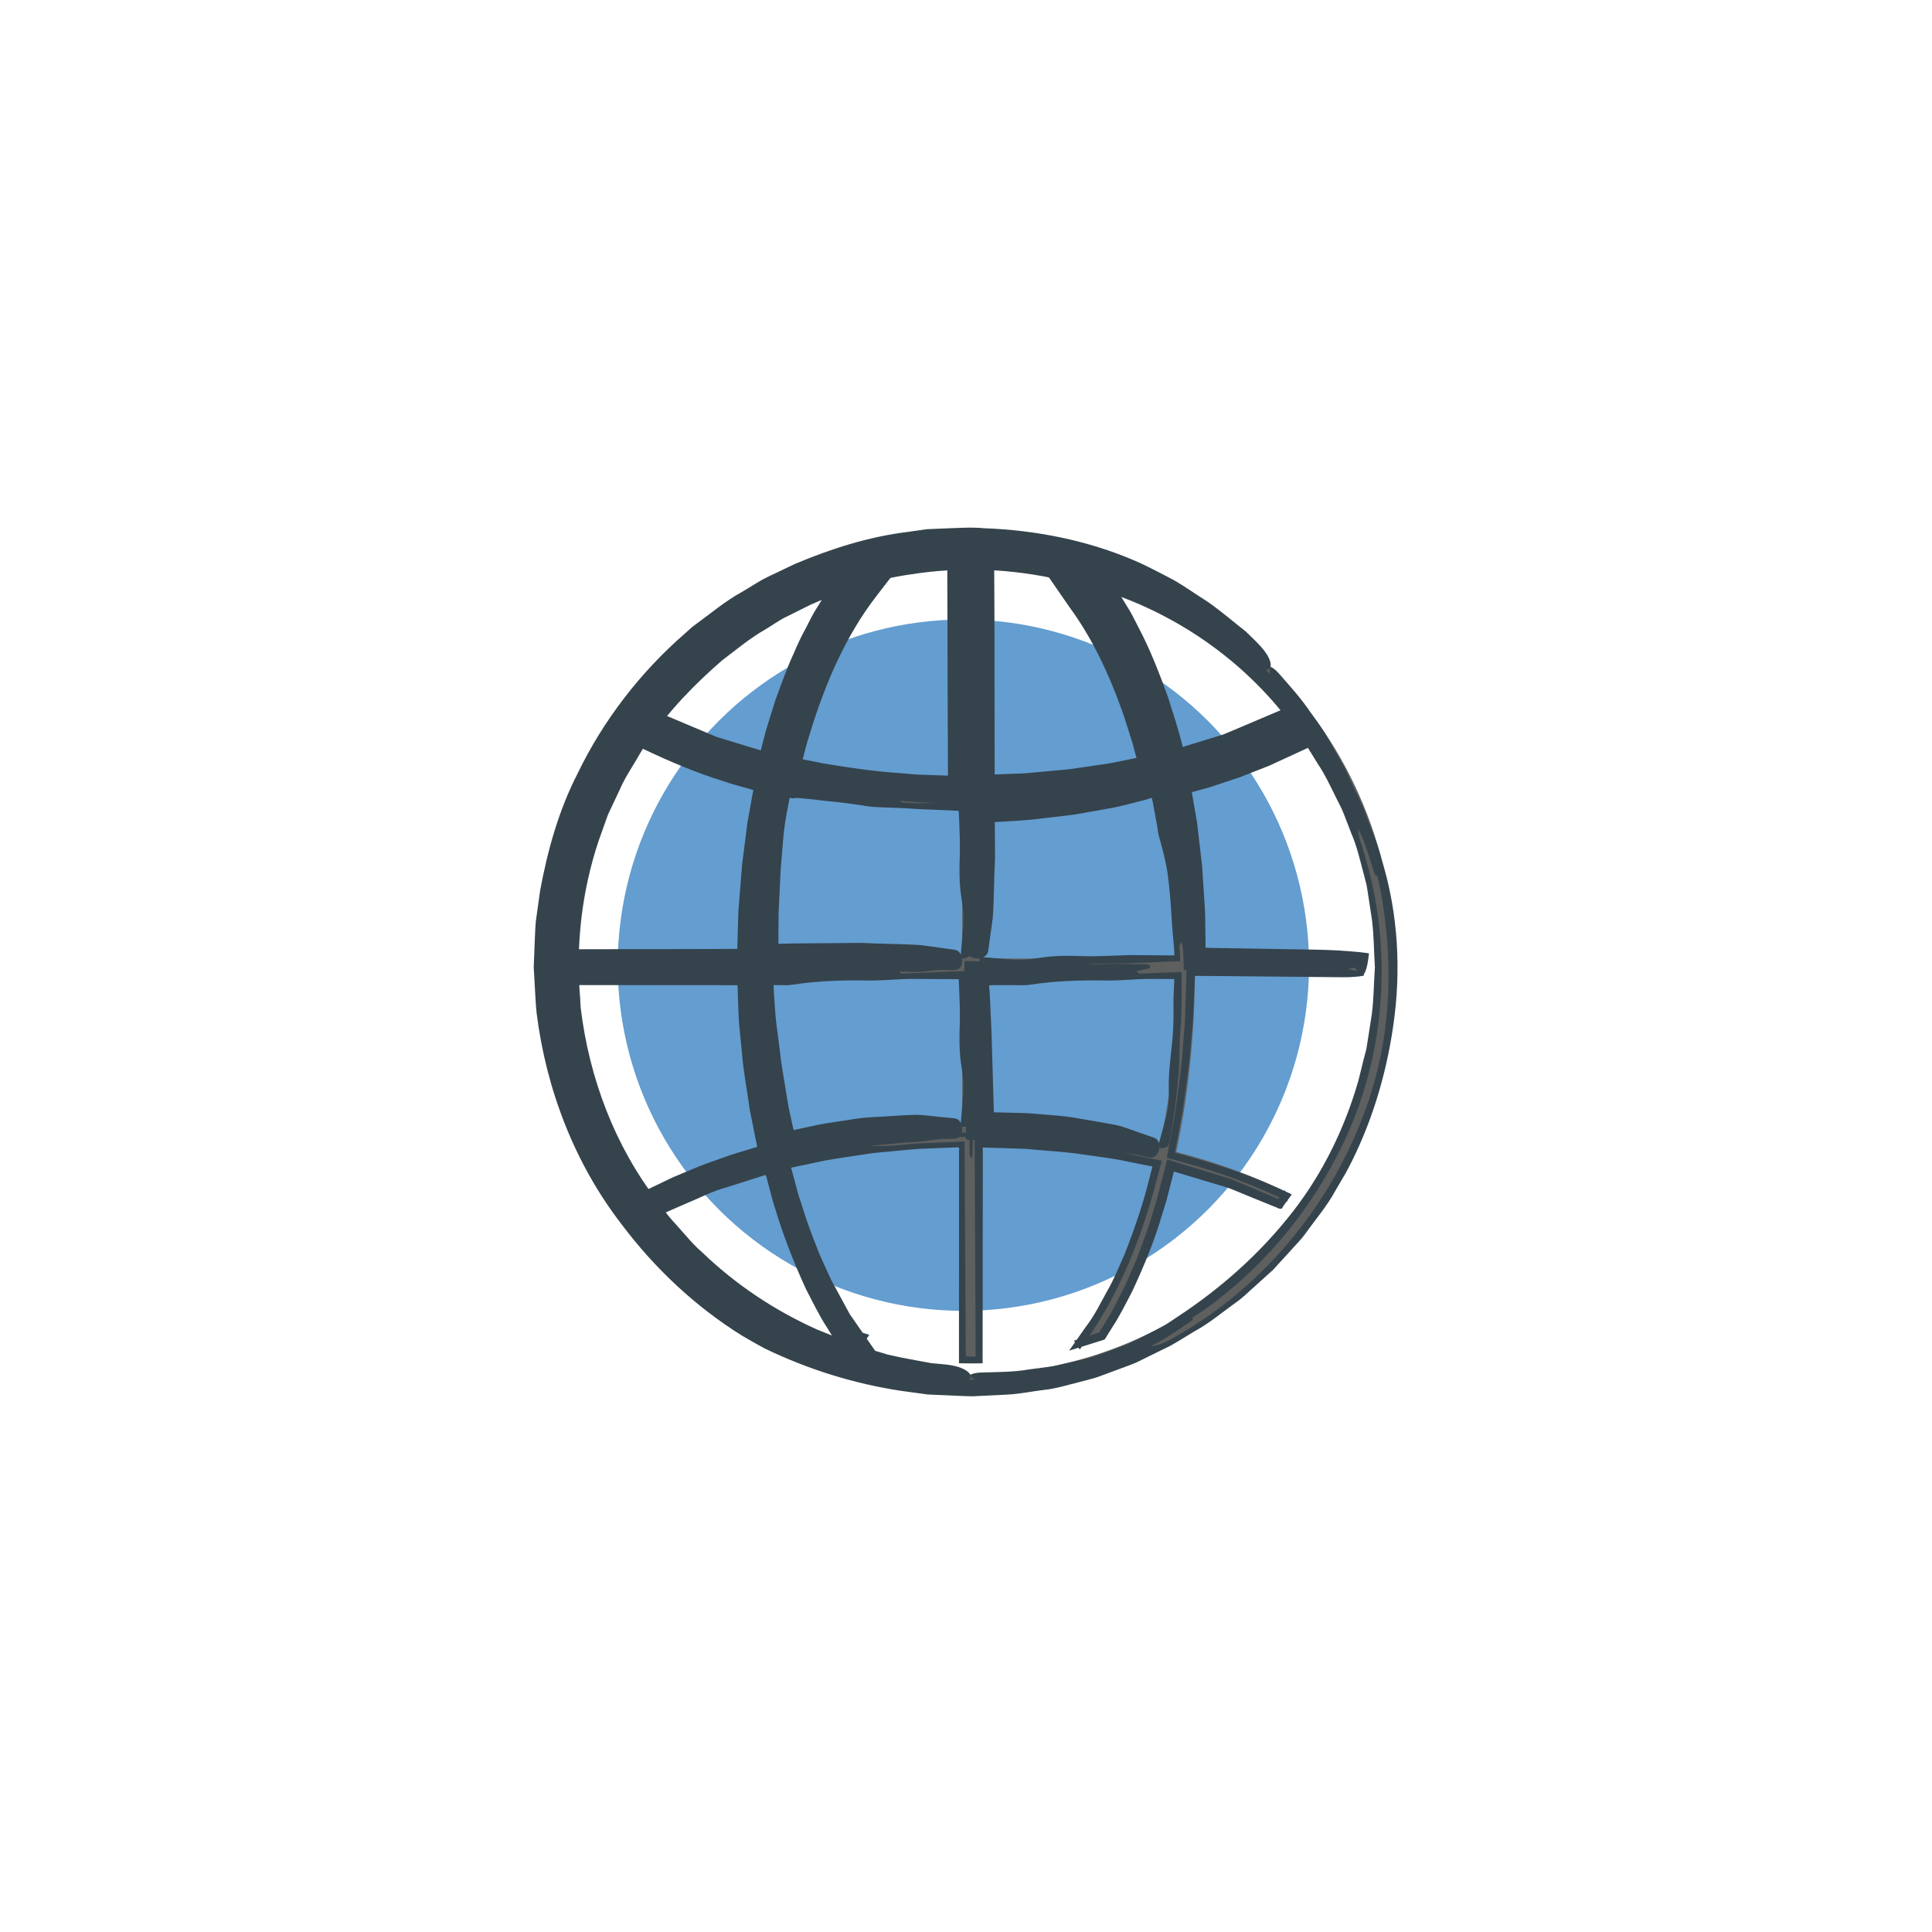
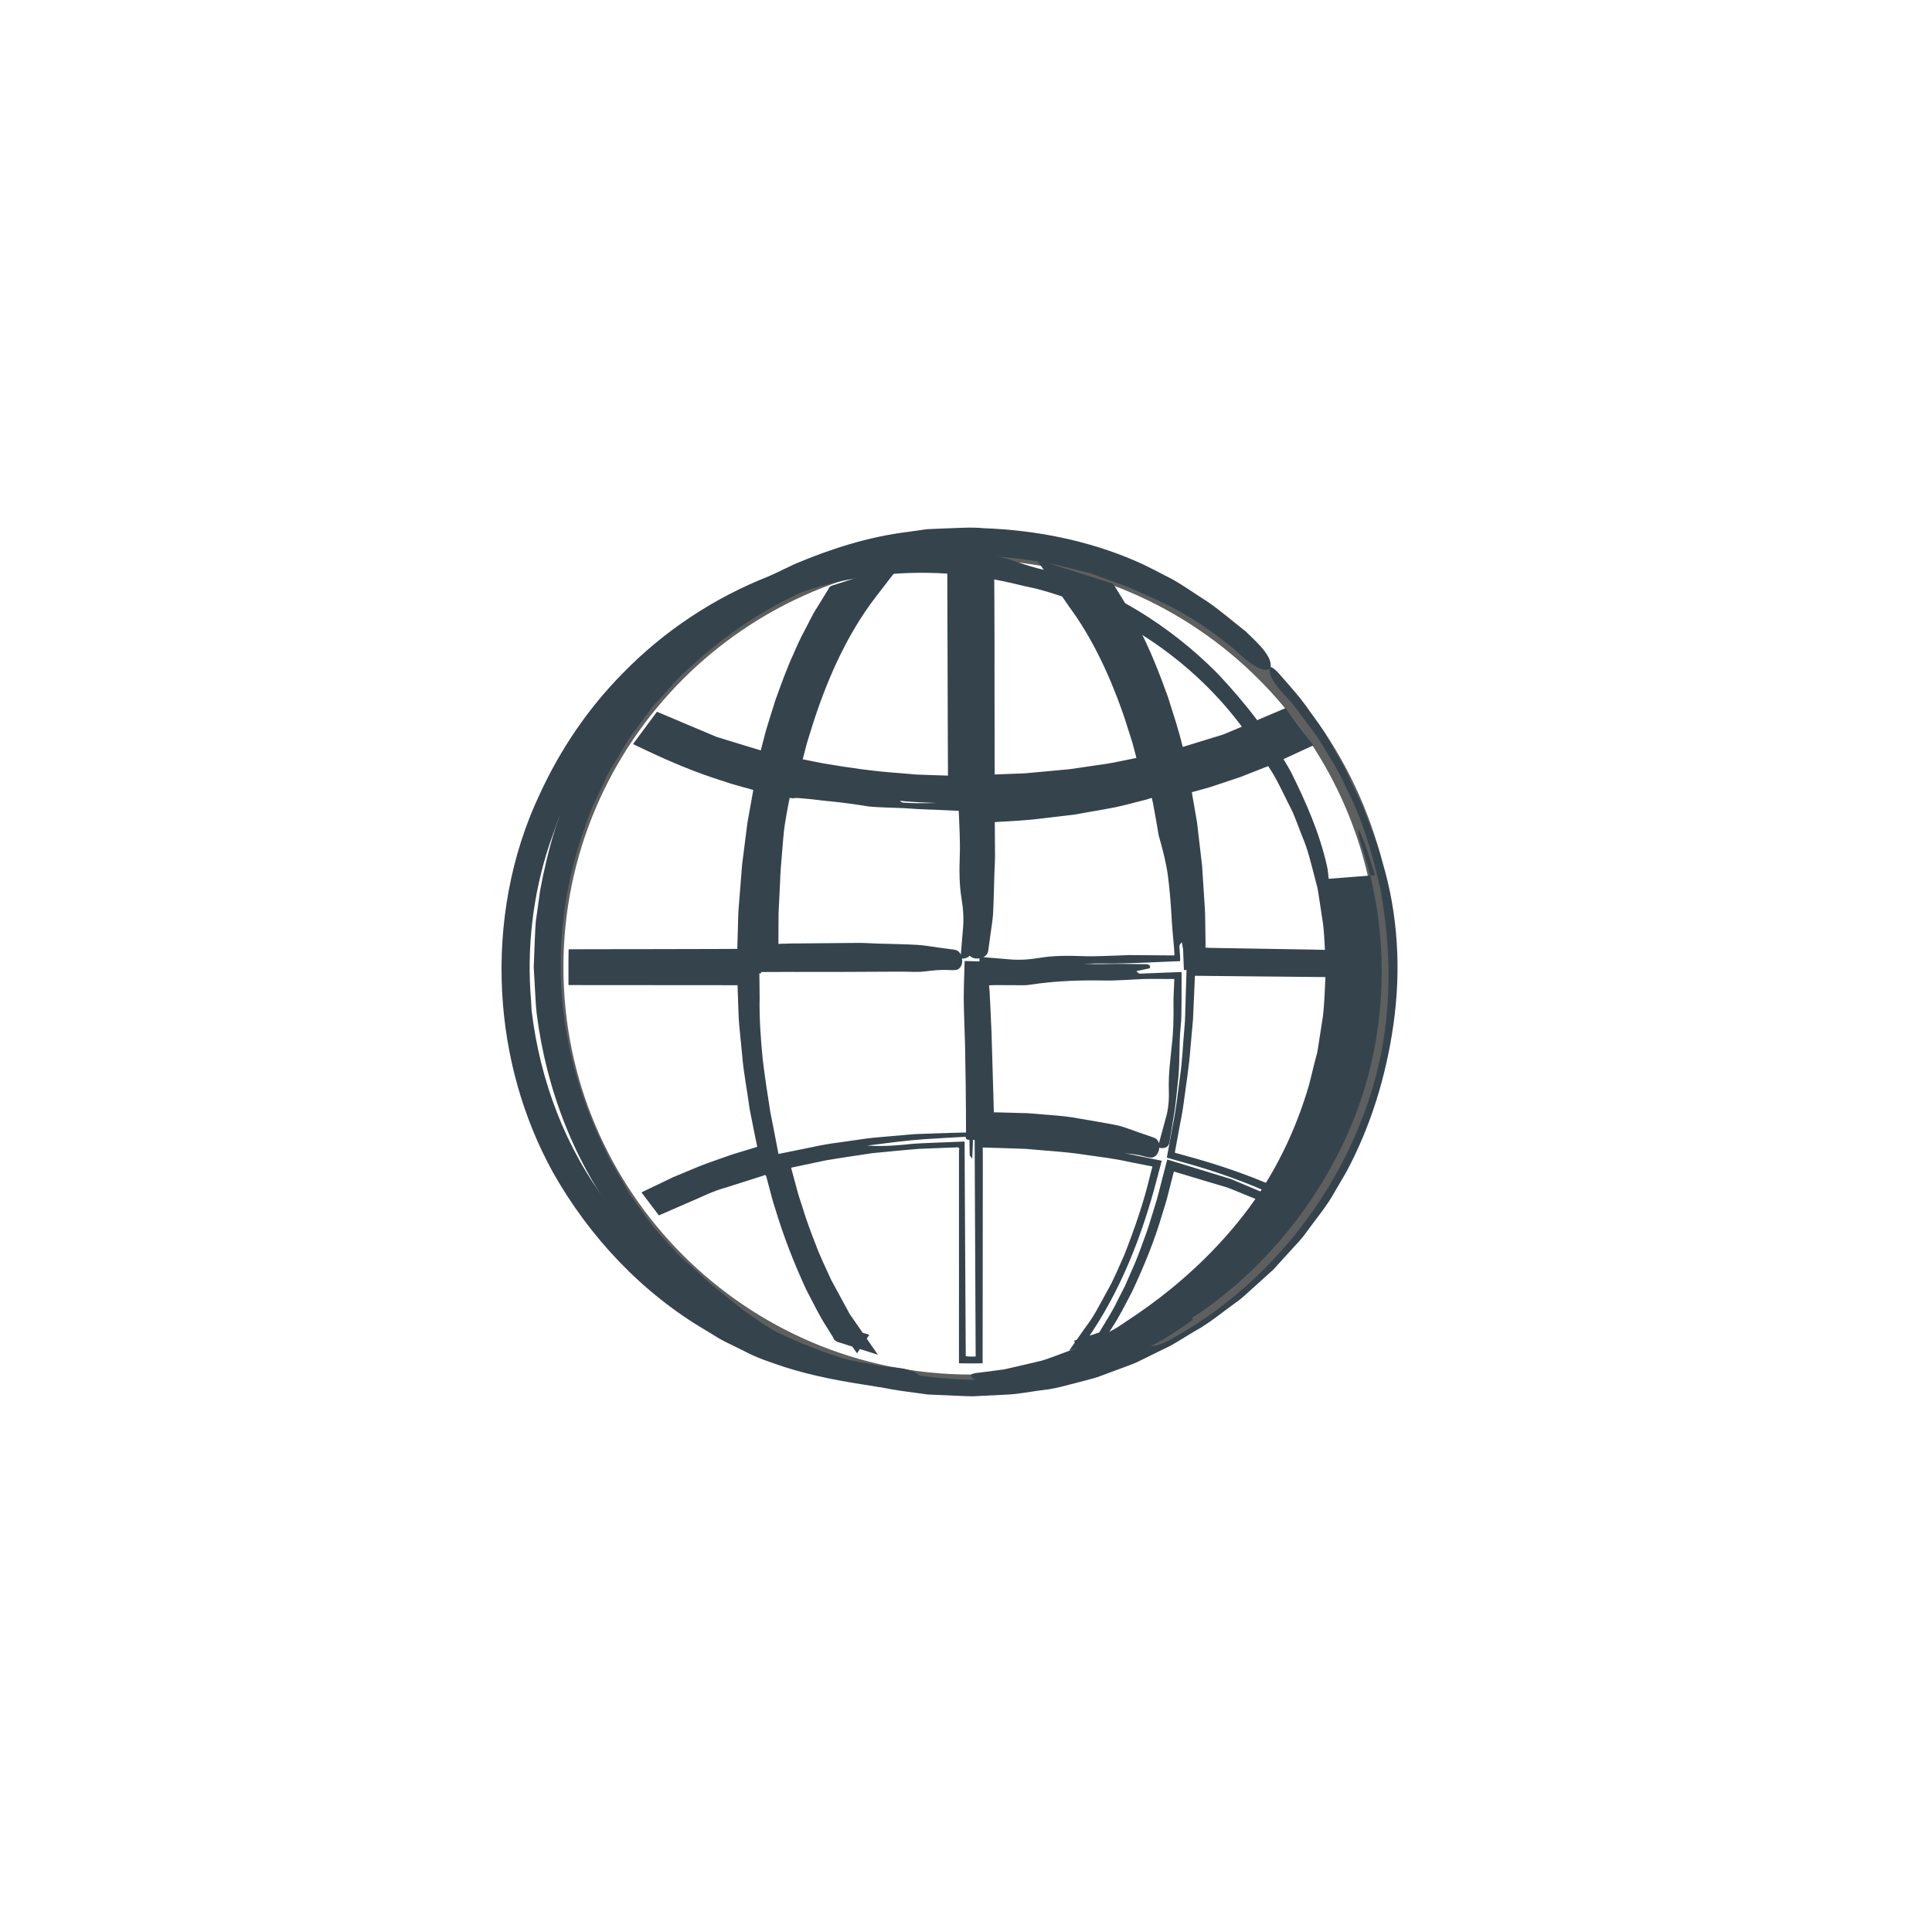
<svg xmlns="http://www.w3.org/2000/svg" version="1.1" id="Layer_3" x="0px" y="0px" width="165px" height="165px" viewBox="0 0 165 165" enable-background="new 0 0 165 165" xml:space="preserve">
-   <circle fill="#649DD0" cx="82.276" cy="82.43" r="29.521" />
  <g>
    <g>
      <path fill="#5E5F5F" d="M108.547,56.961c-6.849-6.847-15.953-10.619-25.638-10.619c-9.684,0-18.788,3.771-25.637,10.619    c-6.848,6.849-10.619,15.953-10.619,25.638c0,9.684,3.771,18.79,10.619,25.637c6.848,6.85,15.952,10.619,25.637,10.619    s18.79-3.77,25.638-10.619c6.847-6.848,10.618-15.953,10.618-25.637C119.165,72.915,115.394,63.81,108.547,56.961z     M82.909,117.391c-19.183,0-34.791-15.609-34.791-34.792c0-19.184,15.607-34.791,34.791-34.791    c19.183,0,34.792,15.607,34.792,34.791C117.7,101.781,102.092,117.391,82.909,117.391z" />
      <g>
        <g>
-           <path fill="#35434C" d="M117.432,74.742c-0.417-1.224-0.709-2.479-1.412-3.947c-0.039,0.742,0.261,1.25,0.373,1.735      c2.729,8.557,1.984,18.26-2.254,26.269c-2.663,5.155-6.532,9.656-11.269,13.049c-0.629,0.436-1.296,0.815-1.943,1.226      s-1.3,0.812-2.001,1.125l-2.066,1.012c-0.705,0.299-1.433,0.546-2.149,0.82c-1.417,0.604-2.938,0.878-4.413,1.3      c-0.748,0.169-1.513,0.256-2.27,0.387c-0.759,0.114-1.515,0.271-2.284,0.282c-1.05,0.06-2.099,0.113-2.668-0.291      c-0.127-0.091-0.228-0.236-0.125-0.322c0.096-0.08,0.484-0.155,0.734-0.163c1.397-0.056,2.806-0.024,4.189-0.268l2.088-0.274      l2.053-0.475l1.14-0.269c0.375-0.106,0.737-0.254,1.106-0.381l2.19-0.814l2.079-1.059c0.342-0.183,0.69-0.353,1.023-0.549      l0.967-0.646c3.757-2.463,7.137-5.464,9.896-9.016c2.57-3.303,4.431-7.142,5.589-11.152l0.428-1.739l0.254-0.976      c0.064-0.329,0.106-0.663,0.161-0.995l0.31-1.991c0.173-1.332,0.17-2.682,0.264-4.021c-0.088-1.34-0.079-2.691-0.248-4.023      l-0.304-1.994c-0.054-0.332-0.096-0.666-0.159-0.996l-0.253-0.976c-0.308-1.155-0.567-2.324-1.046-3.423l-0.643-1.67      c-0.207-0.559-0.519-1.074-0.77-1.613c-0.444-0.888-0.858-1.791-1.419-2.614l-0.783-1.265l-0.388-0.634l-0.444-0.596      c-4.325-6.324-11.042-10.909-18.333-12.802c-0.671-0.142-1.342-0.286-2.006-0.457c-4.198-0.972-8.592-1.161-12.849-0.481      c-2.966,0.408-5.819,1.388-8.539,2.582l-1.998,0.998c-0.677,0.31-1.273,0.769-1.915,1.144c-1.296,0.736-2.434,1.703-3.621,2.593      c-2.391,2.068-4.611,4.354-6.379,6.979c-0.493,0.619-0.833,1.34-1.257,2.004c-0.409,0.675-0.825,1.346-1.134,2.074l-1.008,2.139      l-0.795,2.225c-1.442,4.314-1.972,8.92-1.583,13.441c0.021,0.289,0.017,0.58,0.05,0.867c0.721,5.938,2.888,11.737,6.554,16.486      l0.863,1.164c0.301,0.377,0.638,0.725,0.954,1.09c0.647,0.718,1.253,1.479,1.993,2.105c2.854,2.748,6.203,4.984,9.83,6.604      l2.958,1.195c1.008,0.335,2.034,0.626,3.058,0.939c1.229,0.291,2.482,0.498,3.73,0.735c0.582,0.053,1.181,0.093,1.739,0.186      c1.07,0.18,1.787,0.691,1.602,1.108c-0.15,0.338-0.894,0.559-1.983,0.543c-0.715-0.033-1.451,0.001-2.159-0.153      c-2.555-0.385-5.085-0.831-7.551-1.625c-1.167-0.391-2.352-0.772-3.448-1.363l-1.672-0.822      c-0.555-0.277-1.065-0.638-1.601-0.948c-5.46-3.205-9.925-7.965-13.037-13.464c-2.61-4.722-4.073-10.054-4.353-15.428      c-0.306-5.784,0.731-11.677,3.227-16.933c1.734-3.767,4.095-7.261,7.012-10.226c3.542-3.654,7.887-6.543,12.647-8.388      l2.056-0.744c0.697-0.208,1.413-0.358,2.119-0.536c1.405-0.401,2.859-0.539,4.297-0.748c0.666-0.121,1.342-0.134,2.017-0.159      c0.674-0.028,1.347-0.062,2.018-0.111c0.729-0.068,1.458,0.021,2.184,0.036c0.726,0.045,1.454,0.055,2.171,0.154l2.135,0.395      l1.058,0.217c0.35,0.086,0.689,0.214,1.032,0.322c0.77,0.256,1.573,0.505,2.366,0.683c5.577,1.552,10.668,4.712,14.736,8.813      c2.415,2.543,4.572,5.339,6.283,8.415c1.288,2.58,2.463,5.246,3.09,8.071c0.088,0.351,0.097,0.716,0.143,1.072L117.432,74.742z" />
+           <path fill="#35434C" d="M117.432,74.742c-0.417-1.224-0.709-2.479-1.412-3.947c-0.039,0.742,0.261,1.25,0.373,1.735      c2.729,8.557,1.984,18.26-2.254,26.269c-2.663,5.155-6.532,9.656-11.269,13.049c-0.629,0.436-1.296,0.815-1.943,1.226      s-1.3,0.812-2.001,1.125l-2.066,1.012c-0.705,0.299-1.433,0.546-2.149,0.82c-1.417,0.604-2.938,0.878-4.413,1.3      c-0.748,0.169-1.513,0.256-2.27,0.387c-0.759,0.114-1.515,0.271-2.284,0.282c-1.05,0.06-2.099,0.113-2.668-0.291      c-0.127-0.091-0.228-0.236-0.125-0.322c0.096-0.08,0.484-0.155,0.734-0.163l2.088-0.274      l2.053-0.475l1.14-0.269c0.375-0.106,0.737-0.254,1.106-0.381l2.19-0.814l2.079-1.059c0.342-0.183,0.69-0.353,1.023-0.549      l0.967-0.646c3.757-2.463,7.137-5.464,9.896-9.016c2.57-3.303,4.431-7.142,5.589-11.152l0.428-1.739l0.254-0.976      c0.064-0.329,0.106-0.663,0.161-0.995l0.31-1.991c0.173-1.332,0.17-2.682,0.264-4.021c-0.088-1.34-0.079-2.691-0.248-4.023      l-0.304-1.994c-0.054-0.332-0.096-0.666-0.159-0.996l-0.253-0.976c-0.308-1.155-0.567-2.324-1.046-3.423l-0.643-1.67      c-0.207-0.559-0.519-1.074-0.77-1.613c-0.444-0.888-0.858-1.791-1.419-2.614l-0.783-1.265l-0.388-0.634l-0.444-0.596      c-4.325-6.324-11.042-10.909-18.333-12.802c-0.671-0.142-1.342-0.286-2.006-0.457c-4.198-0.972-8.592-1.161-12.849-0.481      c-2.966,0.408-5.819,1.388-8.539,2.582l-1.998,0.998c-0.677,0.31-1.273,0.769-1.915,1.144c-1.296,0.736-2.434,1.703-3.621,2.593      c-2.391,2.068-4.611,4.354-6.379,6.979c-0.493,0.619-0.833,1.34-1.257,2.004c-0.409,0.675-0.825,1.346-1.134,2.074l-1.008,2.139      l-0.795,2.225c-1.442,4.314-1.972,8.92-1.583,13.441c0.021,0.289,0.017,0.58,0.05,0.867c0.721,5.938,2.888,11.737,6.554,16.486      l0.863,1.164c0.301,0.377,0.638,0.725,0.954,1.09c0.647,0.718,1.253,1.479,1.993,2.105c2.854,2.748,6.203,4.984,9.83,6.604      l2.958,1.195c1.008,0.335,2.034,0.626,3.058,0.939c1.229,0.291,2.482,0.498,3.73,0.735c0.582,0.053,1.181,0.093,1.739,0.186      c1.07,0.18,1.787,0.691,1.602,1.108c-0.15,0.338-0.894,0.559-1.983,0.543c-0.715-0.033-1.451,0.001-2.159-0.153      c-2.555-0.385-5.085-0.831-7.551-1.625c-1.167-0.391-2.352-0.772-3.448-1.363l-1.672-0.822      c-0.555-0.277-1.065-0.638-1.601-0.948c-5.46-3.205-9.925-7.965-13.037-13.464c-2.61-4.722-4.073-10.054-4.353-15.428      c-0.306-5.784,0.731-11.677,3.227-16.933c1.734-3.767,4.095-7.261,7.012-10.226c3.542-3.654,7.887-6.543,12.647-8.388      l2.056-0.744c0.697-0.208,1.413-0.358,2.119-0.536c1.405-0.401,2.859-0.539,4.297-0.748c0.666-0.121,1.342-0.134,2.017-0.159      c0.674-0.028,1.347-0.062,2.018-0.111c0.729-0.068,1.458,0.021,2.184,0.036c0.726,0.045,1.454,0.055,2.171,0.154l2.135,0.395      l1.058,0.217c0.35,0.086,0.689,0.214,1.032,0.322c0.77,0.256,1.573,0.505,2.366,0.683c5.577,1.552,10.668,4.712,14.736,8.813      c2.415,2.543,4.572,5.339,6.283,8.415c1.288,2.58,2.463,5.246,3.09,8.071c0.088,0.351,0.097,0.716,0.143,1.072L117.432,74.742z" />
        </g>
        <g>
          <path fill="#35434C" d="M101.863,112.73c-1.075,0.722-2.122,1.509-3.599,2.246c0.752-0.056,1.28-0.353,1.728-0.595      c8.15-4.466,14.31-12.194,17.079-20.957c1.808-5.648,1.881-11.692,0.828-17.431c-0.658-3.001-1.519-5.984-2.933-8.721      c-0.605-1.418-1.475-2.694-2.259-4.014c-0.392-0.661-0.904-1.241-1.351-1.866c-0.473-0.604-0.889-1.255-1.437-1.798      c-0.713-0.777-1.407-1.542-1.489-2.277c-0.019-0.164,0.017-0.349,0.146-0.326c0.12,0.021,0.435,0.285,0.608,0.483      c0.964,1.11,1.966,2.184,2.767,3.418c0.415,0.603,0.865,1.182,1.249,1.804l1.083,1.907c0.196,0.355,0.41,0.699,0.596,1.059      l0.509,1.102c0.333,0.737,0.711,1.453,1.026,2.195c0.54,1.52,1.229,2.992,1.62,4.562c1.371,4.503,1.64,9.34,0.963,14.025      c-0.622,4.359-1.928,8.65-4.022,12.556l-0.959,1.638c-0.683,1.256-1.616,2.343-2.447,3.497      c-0.401,0.592-0.922,1.083-1.391,1.619l-1.438,1.577l-1.584,1.433c-0.537,0.466-1.03,0.984-1.623,1.384      c-1.156,0.827-2.244,1.758-3.499,2.438l-1.622,0.985c-0.537,0.337-1.128,0.572-1.689,0.864l-1.705,0.839      c-0.585,0.242-1.185,0.449-1.777,0.674l-1.487,0.551c-0.5,0.169-1.019,0.278-1.528,0.42c-1.026,0.25-2.038,0.581-3.094,0.686      c-1.012,0.125-2.015,0.333-3.031,0.393l-3.052,0.15c-1.017-0.02-2.034-0.084-3.052-0.12l-0.763-0.035l-0.756-0.104l-1.514-0.206      c-4.026-0.61-7.961-1.834-11.657-3.621c-0.652-0.356-1.309-0.717-1.95-1.103c-3.998-2.492-7.475-5.773-10.296-9.533      c-3.992-5.179-6.418-11.499-7.232-18.005c-0.094-0.868-0.115-1.744-0.174-2.616l-0.074-1.311l0.052-1.312      c0.045-0.874,0.05-1.751,0.131-2.623l0.364-2.604c0.638-3.437,1.589-6.861,3.199-9.994c2.208-4.573,5.378-8.673,9.218-12.005      c0.245-0.213,0.472-0.447,0.735-0.637c1.361-0.982,2.644-2.083,4.124-2.891c0.728-0.42,1.421-0.902,2.178-1.268l2.277-1.085      c3.089-1.308,6.329-2.342,9.672-2.75l1.612-0.231l1.626-0.069c1.084-0.032,2.167-0.12,3.25-0.015      c4.425,0.161,8.859,1.03,12.931,2.786c1.088,0.466,2.124,1.045,3.174,1.577c1.028,0.576,1.985,1.272,2.979,1.896      c1.146,0.786,2.195,1.707,3.284,2.556c0.457,0.446,0.937,0.893,1.344,1.351c0.789,0.884,1.01,1.725,0.563,1.895      c-0.362,0.139-1.088-0.172-1.907-0.861c-0.553-0.444-1.045-0.976-1.629-1.383c-1.991-1.596-4.163-2.938-6.494-3.936      l-1.653-0.743c-0.55-0.25-1.137-0.417-1.702-0.636l-1.711-0.627l-1.765-0.453c-6.001-1.554-12.399-1.309-18.343,0.349      c-5.079,1.427-9.759,4.137-13.668,7.662c-0.516,0.487-1.073,0.933-1.555,1.454l-1.428,1.58l-0.714,0.79l-0.632,0.856      l-1.266,1.71c-0.404,0.582-0.737,1.211-1.11,1.813c-0.346,0.618-0.77,1.194-1.04,1.853c-0.587,1.29-1.264,2.541-1.678,3.901      c-1.381,3.801-2.124,7.845-2.112,11.898c-0.022,4.964,1.109,9.891,3.13,14.384l0.896,1.914c0.289,0.643,0.693,1.225,1.031,1.844      c0.37,0.6,0.668,1.247,1.095,1.811l1.239,1.721c0.196,0.263,0.376,0.539,0.584,0.793l0.654,0.738      c0.438,0.491,0.879,0.979,1.329,1.452c0.479,0.526,1.056,0.951,1.568,1.438c0.535,0.462,1.022,0.979,1.578,1.413l1.655,1.314      l0.82,0.67l0.871,0.6c0.653,0.452,1.341,0.929,2.048,1.301c5.136,2.463,10.726,3.896,16.435,4.043      c3.459-0.003,6.913-0.52,10.238-1.476c2.693-0.895,5.364-1.928,7.791-3.424c0.307-0.181,0.651-0.293,0.98-0.438L101.863,112.73z      " />
        </g>
      </g>
    </g>
    <g>
-       <path fill="#5E5F5F" d="M116.469,83.332c0.006-0.244,0.011-0.488,0.011-0.733s-0.005-0.488-0.011-0.733h-14.422    c-0.047-5.264-0.599-10.359-1.604-15.046c3.571-0.93,6.886-2.152,9.834-3.641c-0.287-0.404-0.586-0.8-0.891-1.191    c-2.787,1.385-5.908,2.527-9.268,3.405c-0.891-3.725-2.075-7.167-3.533-10.199c-0.743-1.55-1.541-2.954-2.385-4.208    c-0.772-0.276-1.559-0.525-2.354-0.745c1.223,1.544,2.371,3.413,3.417,5.588c1.413,2.943,2.566,6.29,3.433,9.916    c-4.68,1.1-9.778,1.701-15.059,1.751V49.039c-0.242-0.006-0.487-0.009-0.733-0.009c-0.243,0-0.487,0.003-0.731,0.009v18.456    c-5.276-0.052-10.376-0.653-15.055-1.752c0.866-3.626,2.018-6.973,3.432-9.916c1.045-2.175,2.192-4.043,3.417-5.588    c-0.797,0.221-1.581,0.469-2.352,0.745c-0.844,1.254-1.642,2.659-2.386,4.208c-1.457,3.031-2.642,6.474-3.532,10.199    c-3.358-0.879-6.48-2.02-9.268-3.405c-0.304,0.392-0.602,0.788-0.89,1.191c2.949,1.489,6.262,2.71,9.834,3.641    c-1.007,4.687-1.557,9.782-1.604,15.046H49.35c-0.005,0.245-0.009,0.488-0.009,0.734c0,0.245,0.004,0.488,0.009,0.732h14.422    c0.047,5.266,0.597,10.359,1.604,15.047c-3.572,0.93-6.885,2.15-9.834,3.641c0.288,0.406,0.585,0.803,0.89,1.191    c2.788-1.387,5.909-2.525,9.269-3.404c0.89,3.725,2.075,7.168,3.532,10.199c0.744,1.549,1.543,2.955,2.386,4.209    c0.773,0.273,1.557,0.523,2.354,0.746c-1.225-1.543-2.373-3.41-3.418-5.59c-1.414-2.943-2.566-6.291-3.433-9.916    c4.68-1.1,9.78-1.699,15.055-1.752v18.455c0.245,0.006,0.488,0.012,0.733,0.012s0.49-0.006,0.734-0.012V97.703    c5.275,0.051,10.375,0.652,15.055,1.752c-0.865,3.625-2.018,6.971-3.433,9.916c-1.045,2.178-2.192,4.045-3.418,5.588    c0.796-0.223,1.581-0.473,2.354-0.744c0.843-1.256,1.642-2.66,2.387-4.211c1.458-3.029,2.643-6.473,3.532-10.199    c3.358,0.879,6.481,2.02,9.269,3.404c0.305-0.389,0.604-0.785,0.893-1.191c-2.95-1.488-6.265-2.711-9.834-3.641    c1.007-4.686,1.556-9.781,1.602-15.045H116.469L116.469,83.332z M82.176,96.238c-5.382,0.053-10.591,0.666-15.379,1.787    c-0.979-4.572-1.513-9.547-1.56-14.695h16.939V96.238L82.176,96.238z M82.176,81.866H65.238c0.046-5.147,0.581-10.123,1.56-14.694    c4.788,1.124,9.997,1.738,15.379,1.789L82.176,81.866L82.176,81.866z M99.022,98.025c-4.789-1.121-9.998-1.734-15.38-1.787V83.332    h16.938C100.534,88.479,99.999,93.455,99.022,98.025z M83.643,81.866V68.96c5.382-0.051,10.591-0.666,15.38-1.789    c0.978,4.572,1.514,9.547,1.56,14.694L83.643,81.866L83.643,81.866z" />
      <g>
        <g>
          <path fill="#35434C" d="M101.231,82.146c-0.093-0.571-0.184-1.098-0.296-1.669c-0.27,0.236-0.205,0.386-0.195,0.553      c0.009,0.34,0.076,0.743,0.041,1.056l-1.062,0.041l-1.931,0.084c-1.229,0.052-2.459,0.089-3.688,0.074      c-1.581-0.021-3.149,0.175-4.724,0.221l-4.97,0.111c-0.283,0.006-0.564,0.007-0.719-0.426c-0.035-0.097-0.063-0.248-0.034-0.329      c0.026-0.075,0.134-0.131,0.203-0.126c0.771,0.064,1.543,0.128,2.318,0.192c0.858,0.081,1.714,0.026,2.565-0.117      c1.239-0.208,2.479-0.199,3.726-0.154c1.158,0.042,2.319-0.042,3.479-0.07l0.497-0.02l2.239,0.018l0.997,0.007l0.447,0.001      h0.111c0.042,0.004,0.079,0.004,0.063-0.047l-0.008-0.224c-0.01-0.266-0.034-0.539-0.062-0.795l-0.085-0.977      c-0.045-0.548-0.088-1.097-0.111-1.646c-0.067-1.057-0.158-2.113-0.294-3.162c-0.148-1.047-0.409-2.079-0.698-3.097      c-0.054-0.184-0.106-0.37-0.133-0.559c-0.081-0.596-0.206-1.184-0.306-1.776l-0.138-0.748l-0.08-0.348      c0.008-0.119-0.114-0.035-0.186-0.024l-0.229,0.073l-0.113,0.037l-0.311,0.079l-0.623,0.157      c-0.828,0.219-1.66,0.426-2.505,0.562l-2.697,0.477l-2.72,0.319c-1.31,0.184-2.628,0.222-3.946,0.31      c-0.119,0.006-0.085,0-0.092,0.002c-0.01,0.005-0.019,0.005-0.016,0.017l0.007,0.018l0.003,0.006l0.002,0.003l0.002,0.148      l0.019,2.57c0.003,0.553-0.037,1.106-0.055,1.66c-0.036,1.133-0.05,2.266-0.112,3.397c-0.034,0.606-0.151,1.209-0.23,1.814      c-0.048,0.358-0.095,0.714-0.143,1.074c-0.024,0.165-0.033,0.334-0.099,0.492c-0.125,0.304-0.6,0.502-1.025,0.451      c-0.347-0.042-0.603-0.241-0.643-0.532c-0.026-0.192-0.023-0.387-0.01-0.581c0.049-0.692-0.032-1.379-0.116-2.069      c-0.081-0.657-0.015-1.322-0.018-1.983l-0.025-5.059l0.001-2.812c0.018-0.315-0.039-0.701,0.041-0.957l1-0.035l1.696-0.062      l2.284-0.096l2.274-0.224l1.623-0.167l1.608-0.266l1.964-0.35l1.941-0.438c0.591-0.107,1.182-0.215,1.776-0.324l1.1-0.188      l0.136-0.023l0.067-0.011c0.018,0.003,0.012,0.042,0.018,0.061l0.045,0.284l0.09,0.561l0.164,1.027      c0.054,0.322,0.131,0.737,0.167,0.845c0.206,0.766,0.321,1.545,0.237,2.346c-0.026,0.226-0.036,0.458,0.019,0.672      c0.397,1.528,0.554,3.096,0.564,4.668c0.022,0.952,0.172,1.897,0.181,2.85l0.067,2.978c0.003,0.167-0.075,0.273-0.115,0.391      L101.231,82.146z" />
        </g>
        <g>
          <path fill="#35434C" d="M98.198,82.692c-0.349,0.074-0.696,0.147-1.137,0.241c0.188,0.277,0.347,0.217,0.482,0.213l1.882-0.077      l1.139-0.042l0.294-0.011c0.07-0.022,0.047,0.047,0.051,0.089l0.001,0.138l0.001,0.563l-0.005,2.039      c-0.014,0.617-0.002,1.237-0.074,1.852c-0.162,1.58-0.043,3.176-0.241,4.754c-0.093,0.831-0.161,1.665-0.286,2.492l-0.406,2.479      c-0.047,0.283-0.098,0.563-0.549,0.627c-0.102,0.014-0.254,0.01-0.328-0.035c-0.068-0.042-0.104-0.159-0.086-0.226      c0.203-0.746,0.407-1.493,0.611-2.243c0.254-0.827,0.307-1.689,0.273-2.553c-0.034-1.254,0.132-2.475,0.255-3.712      c0.137-1.148,0.161-2.308,0.147-3.465l-0.003-0.496l0.042-1.009l0.02-0.443l0.01-0.224c-0.009-0.063-0.129-0.019-0.188-0.034      l-2.001-0.006c-0.664,0.002-1.326,0.062-1.99,0.089c-0.552,0.022-1.104,0.059-1.657,0.049c-2.13-0.037-4.257,0.019-6.378,0.342      c-0.192,0.03-0.386,0.059-0.579,0.059l-1.825-0.008l-0.78-0.001l-0.353,0.016l-0.074,0.007l0.046,0.472l0.058,1.131l0.109,2.425      l0.159,5.39l0.026,0.974l0.013,0.407l0.013,0.033c0.004,0.052,0.064,0.016,0.077,0.003c-0.038-0.003,0.13,0.008,0.188,0.009      l2.614,0.07l2.608,0.213c0.561,0.057,1.119,0.12,1.674,0.225c1.138,0.2,2.277,0.379,3.406,0.606      c0.601,0.145,1.181,0.39,1.766,0.587l1.037,0.356c0.159,0.057,0.324,0.101,0.467,0.195c0.274,0.183,0.36,0.685,0.213,1.09      c-0.12,0.329-0.371,0.539-0.66,0.521c-0.191-0.012-0.379-0.053-0.563-0.104c-0.658-0.184-1.338-0.239-2.018-0.292      c-0.643-0.067-1.285-0.192-1.929-0.292l-2.465-0.337l-2.481-0.21c-0.705-0.064-1.409-0.132-2.118-0.144l-2.403-0.087      l-1.077-0.037c-0.317-0.053-0.883,0.133-0.724-0.378l-0.008-2.097l-0.022-2.321l-0.054-3.317      c-0.034-1.354-0.102-2.708-0.113-4.062c0.008-0.443,0.016-0.887,0.023-1.332l0.055-1.781l0.92,0.024l1.042,0.025l0.513,0.004      c0.207-0.001,0.212-0.005,0.327-0.013c0.777-0.07,1.547-0.019,2.313,0.179c0.216,0.056,0.441,0.096,0.659,0.07      c1.547-0.185,3.092-0.133,4.641-0.046c0.938,0.053,1.879-0.001,2.819,0.002l2.318,0.03c0.097,0.002,0.192,0.084,0.288,0.128      L98.198,82.692z" />
        </g>
        <g>
          <path fill="#35434C" d="M77.946,68.156c-0.35,0.043-0.699,0.085-1.142,0.14c0.164,0.292,0.327,0.248,0.462,0.255      c1.229,0.1,2.442,0.006,3.692,0.021l1.189,0.007l0.304,0.003c0.035,0.016,0.136-0.032,0.118,0.036l0.003,0.146l0.012,0.591      l0.014,1.132l-0.002,0.922c-0.02,1.58,0.175,3.148,0.221,4.723l0.111,4.969c0.006,0.284,0.007,0.564-0.426,0.719      c-0.097,0.035-0.248,0.063-0.329,0.034c-0.075-0.026-0.131-0.134-0.126-0.203c0.064-0.771,0.128-1.543,0.193-2.318      c0.081-0.858,0.026-1.713-0.117-2.565c-0.207-1.239-0.198-2.479-0.153-3.725c0.021-0.58,0.011-1.159-0.008-1.739l-0.061-1.598      c-0.004-0.13-0.021-0.249-0.02-0.377c0.031-0.103-0.063-0.084-0.134-0.088l-0.216-0.01l-0.436-0.021l-1.061-0.047      c-0.748-0.041-1.498-0.043-2.244-0.106c-0.663-0.057-1.331-0.057-1.997-0.089c-0.555-0.029-1.113-0.035-1.665-0.104      c-1.058-0.172-2.117-0.321-3.184-0.425c-0.536-0.04-1.064-0.124-1.599-0.179l-0.804-0.076c-0.242-0.016-0.62-0.056-0.67-0.025      c-0.083,0.013-0.15,0.028-0.223,0.014l-0.174-0.035c-0.061-0.016-0.037,0.097-0.06,0.14l-0.073,0.358      c-0.097,0.507-0.218,1.158-0.307,1.733c-0.131,0.822-0.167,1.659-0.246,2.487c-0.068,0.83-0.147,1.657-0.167,2.491L66.492,78      l-0.014,2.531c0.014,0.073,0.02,0.129,0.097,0.088l0.035-0.012c0.028-0.002-0.041-0.004,0.065-0.006l0.243-0.006l0.974-0.024      l0.249,0.002l5.14-0.045c0.553-0.002,1.106,0.038,1.66,0.056c1.132,0.036,2.266,0.049,3.397,0.112      c0.606,0.034,1.21,0.151,1.814,0.23c0.358,0.047,0.714,0.095,1.074,0.143c0.165,0.024,0.334,0.034,0.492,0.099      c0.304,0.125,0.502,0.599,0.451,1.026c-0.042,0.346-0.241,0.603-0.532,0.643c-0.192,0.026-0.387,0.023-0.58,0.01      c-0.693-0.049-1.379,0.032-2.07,0.116c-0.657,0.081-1.322,0.015-1.983,0.018l-5.059,0.024l-4.312-0.001l-3.444,0.014      l-0.135,0.001l0.001-0.132l0.008-0.268l0.015-0.536l0.03-1.076l0.035-1.428l0.039-1.683l0.104-1.682l0.104-2.063l0.222-2.056      c0.104-0.781,0.254-1.554,0.449-2.32c0.082-0.357,0.181-0.711,0.216-1.075l0.034-0.295l0.073-0.44      c0.066-0.367,0.14-0.731,0.22-1.083c0.08-0.352,0.166-0.69,0.257-1.006l0.017-0.059c0.012-0.01,0.044,0.009,0.064,0.012      l0.141,0.042l0.279,0.086c0.179,0.059,0.359,0.118,0.544,0.179c0.402,0.139,0.776,0.256,1.146,0.304      c0.399,0.058,0.472,0.053,0.694,0.082l0.566,0.076c0.376,0.057,0.75,0.125,1.122,0.201c0.748,0.135,1.499,0.26,2.247,0.418      c0.908,0.186,1.832,0.278,2.756,0.342l2.275,0.234c0.095,0.011,0.183,0.101,0.275,0.153L77.946,68.156z" />
        </g>
        <g>
-           <path fill="#35434C" d="M77.901,82.69c-0.348,0.074-0.696,0.147-1.136,0.241c0.188,0.277,0.346,0.217,0.482,0.213l2.465-0.105      l1.26-0.055l1.596-0.045l0.027,1.581l0,1.261c-0.021,1.58,0.175,3.148,0.221,4.724l0.111,4.97      c0.006,0.283,0.007,0.564-0.426,0.719c-0.097,0.035-0.248,0.063-0.329,0.034c-0.075-0.026-0.131-0.134-0.126-0.203      c0.064-0.771,0.128-1.544,0.193-2.318c0.081-0.858,0.026-1.714-0.117-2.565c-0.208-1.24-0.199-2.48-0.154-3.726      c0.021-0.579,0.011-1.159-0.008-1.739L81.9,84.086c-0.004-0.131-0.021-0.248-0.02-0.377l0.001-0.084l-4.076-0.023      c-0.664,0.002-1.326,0.062-1.99,0.089c-0.552,0.022-1.105,0.059-1.657,0.049c-2.13-0.037-4.258,0.019-6.379,0.342      c-0.192,0.03-0.386,0.059-0.579,0.059l-1.08-0.008c-0.091-0.029-0.043,0.077-0.053,0.127l0.007,0.187l0.034,0.545      c0.06,0.833,0.1,1.667,0.206,2.494l0.317,2.479c0.084,0.883,0.259,1.753,0.393,2.627c0.146,0.873,0.258,1.75,0.465,2.609      c0.362,1.755,0.297,1.267,0.371,1.288h0.003l0.113-0.021c0.856-0.175,1.708-0.383,2.568-0.53l2.59-0.395      c0.557-0.086,1.12-0.127,1.684-0.148c1.152-0.063,2.301-0.164,3.451-0.186c0.617,0.012,1.235,0.106,1.85,0.163      c0.363,0.035,0.725,0.069,1.089,0.104c0.167,0.019,0.338,0.021,0.499,0.081c0.309,0.113,0.512,0.581,0.465,1.01      c-0.039,0.348-0.232,0.61-0.519,0.661c-0.189,0.033-0.381,0.037-0.572,0.03c-0.685-0.023-1.36,0.082-2.036,0.189      c-0.644,0.09-1.299,0.084-1.948,0.148l-2.48,0.235c-0.823,0.099-1.641,0.239-2.462,0.354c-0.698,0.113-1.404,0.178-2.092,0.336      l-2.413,0.49l-1.056,0.217c-0.321,0.026-0.833,0.332-0.771-0.205l-0.4-2.104l-0.448-2.325l-0.495-3.337      c-0.167-1.365-0.335-2.733-0.456-4.106c-0.033-0.785,0.018-1.574,0.025-2.359c-0.005-0.617,0.004-1.33-0.05-2.012l-0.04-0.574      c0.01-0.036-0.033-0.122,0.02-0.116l0.138-0.002l0.277-0.003c0.372-0.002,0.751,0.004,1.127,0.018      c0.374,0.015,0.752,0.037,1.104,0.069c0.192,0.031,0.384,0.072,0.576,0.121c0.216,0.056,0.441,0.096,0.659,0.07      c1.547-0.185,3.093-0.133,4.641-0.046c0.938,0.053,1.88-0.001,2.82,0.002l2.319,0.03c0.097,0.002,0.192,0.084,0.289,0.128      L77.901,82.69z" />
-         </g>
+           </g>
        <g>
          <path fill="#35434C" d="M82.816,98.671l-0.028-1.536c0.027-0.093-0.068-0.059-0.129-0.06l-0.196,0.011l-0.39,0.021l-0.776,0.042      c-0.771,0.047-1.555,0.094-2.364,0.143c-1.509,0.106-3.104,0.319-4.88,0.545c1.547,0.104,2.824-0.044,3.922-0.154      c1.018-0.07,1.981-0.089,3.049-0.138l0.867-0.035l0.435-0.018l0.055-0.002l0,0.054l0,0.108l0.001,0.216l0.007,1.671l0.032,6.028      l0.034,6.028l0.017,3.015l0.009,1.21c0.324,0.068,0.762,0.022,1.153,0.022l-0.307,0.314l-0.085-18.037l-0.001-0.725      c-0.057-0.179,0.158-0.076,0.253-0.099l0.36,0.012l1.387,0.047l2.237,0.074c1.486,0.13,2.978,0.229,4.459,0.412      c1.475,0.235,2.966,0.368,4.424,0.707l2.549,0.521l0.18,0.036c0.041,0.024,0.166-0.005,0.114,0.077l-0.093,0.354l-0.188,0.708      l-0.33,1.245c-1.346,4.886-3.31,9.655-6.377,13.766l-0.499-0.751l1.361-0.441l0.615-0.2c0.066-0.035,0.167-0.025,0.205-0.098      l0.122-0.203c0.461-0.776,1.002-1.599,1.403-2.452l0.649-1.271l0.572-1.309c0.398-0.864,0.725-1.761,1.048-2.658      c0.35-0.887,0.604-1.809,0.891-2.718c0.145-0.455,0.283-0.911,0.393-1.376l0.432-1.676l0.266-1.024      c-0.001-0.064,0.045-0.044,0.089-0.027l0.124,0.038l0.251,0.077l0.501,0.153l1.7,0.521l2.802,0.861l2.965,1.251l1.021,0.433      c0.108,0.009,0.167-0.183,0.252-0.264l0.362-0.487l0.241,0.975c-2.493-1.23-5.107-2.214-7.777-3.016l-1.13-0.32l-0.772-0.219      l-0.387-0.11c-0.104-0.052-0.335-0.025-0.241-0.2l0.489-2.654c0.285-1.369,0.428-2.763,0.614-4.147      c0.206-1.384,0.247-2.786,0.379-4.179c0.072-0.696,0.06-1.397,0.091-2.096l0.082-2.684c0.018-0.124-0.02-0.304,0.042-0.381      l0.408,0l0.817-0.001l1.322-0.002l2.118-0.006l4.235-0.012c2.299-0.006,4.57-0.007,5.825,0.426      c0.279,0.097,0.505,0.247,0.275,0.328c-0.214,0.074-1.085,0.131-1.646,0.126l-9.389-0.091l-2.343-0.024l-0.584-0.006      l-0.295-0.003c-0.021,0.003-0.057-0.009-0.065,0.007l-0.004,0.073l-0.006,0.145l-0.051,1.171l-0.103,2.343l-0.21,2.335      c-0.115,1.631-0.384,3.243-0.595,4.86c-0.1,0.81-0.287,1.605-0.424,2.408l-0.231,1.256l-0.059,0.322l-0.029,0.161      c-0.011,0.055,0.088,0.041,0.126,0.064l0.632,0.178c3.21,0.859,6.246,1.921,9.194,3.331l0.031,0.016l-0.021,0.027l-0.72,1      c-0.136,0.417-0.478,0.083-0.751,0.015l-0.841-0.342l-1.632-0.666c-0.546-0.214-1.078-0.465-1.635-0.649l-1.689-0.504      l-1.679-0.504l-0.727-0.219l-0.36-0.108c-0.052,0.086-0.068,0.235-0.104,0.35l-0.402,1.574      c-0.136,0.576-0.322,1.139-0.497,1.703c-0.66,2.275-1.57,4.473-2.576,6.621c-0.554,1.051-1.075,2.119-1.734,3.113l-0.495,0.798      c-0.052,0.063-0.074,0.165-0.15,0.197l-0.245,0.077l-0.461,0.145l-1.702,0.53l-0.594,0.186l0.368-0.525l1.059-1.509      c0.715-0.922,1.229-1.975,1.79-2.996c0.594-1.006,1.022-2.096,1.503-3.16c0.847-2.155,1.638-4.43,2.159-6.621l0.184-0.712      l0.046-0.178c0.006-0.053-0.103-0.035-0.148-0.057l-0.362-0.071l-1.597-0.317c-1.142-0.257-2.306-0.393-3.464-0.558      c-1.155-0.187-2.321-0.288-3.487-0.378l-1.748-0.149l-1.754-0.061l-1.759-0.052c-0.053,0.012-0.16-0.033-0.168,0.024      l0.002,0.199l0.003,0.396l0.002,0.876l-0.017,16.654v0.275l-0.272,0.004c-0.48,0.006-0.96,0.013-1.456-0.001l-0.184-0.003      l-0.092-0.002c-0.03,0-0.008-0.053-0.015-0.077l0-0.369l-0.001-0.737l0.001-2.521l0.003-4.898l0-9.581      c0.12-0.393-0.308-0.217-0.542-0.242l-0.861,0.033l-2.004,0.08c-1.333,0.102-2.663,0.246-3.993,0.368      c-1.32,0.202-2.644,0.389-3.959,0.613l-1.959,0.413l-0.727,0.153l-0.18,0.039c-0.056,0.015-0.147,0.008-0.099,0.088l0.097,0.357      l0.378,1.399c0.132,0.54,0.325,1.062,0.49,1.592c0.321,1.063,0.71,2.103,1.115,3.135c0.383,1.041,0.876,2.035,1.33,3.043      l1.582,2.912l1.715,2.479l0.688,0.993l-1.113-0.354l-1.778-0.566c-0.288-0.128-0.815-0.13-0.931-0.558l-0.518-0.841      c-0.688-1.043-1.211-2.174-1.793-3.271c-1.042-2.255-1.943-4.57-2.653-6.943c-0.203-0.586-0.338-1.19-0.504-1.786l-0.174-0.648      c-0.064-0.187-0.053-0.507-0.32-0.327l-3.174,1.009c-1.182,0.313-2.259,0.896-3.382,1.355l-1.915,0.834l-0.291,0.127      l-0.146,0.063c-0.039-0.013-0.065-0.074-0.098-0.109l-0.378-0.5l-0.668-0.882l-0.355-0.469l0.536-0.257l2.179-1.045l2.228-0.927      c0.747-0.301,1.513-0.545,2.268-0.82c0.377-0.14,0.759-0.266,1.145-0.375l1.04-0.313L64.489,98l0.152-0.048      c0.069-0.004,0-0.093,0.006-0.136l-0.152-0.721l-0.469-2.36c-0.21-1.588-0.533-3.166-0.656-4.765      c-0.078-0.782-0.155-1.567-0.233-2.354c-0.068-0.787-0.079-1.578-0.112-2.367L63,84.481l-0.006-0.199      c-0.018-0.05,0.036-0.174-0.062-0.142l-1.344-0.001l-4.08-0.003l-8.158-0.006l-0.799-0.001l-0.001-0.784l-0.002-1.257      l0.008-0.658l0.004-0.329c0.052-0.059,0.203-0.017,0.3-0.03l2.333-0.007l3.308-0.002l6.613-0.015l1.519-0.007l0.337-0.003      l0.008-0.334l0.042-1.525c0.024-0.596,0.017-1.193,0.076-1.787l0.284-3.567l0.452-3.554l0.496-2.773      c-0.01-0.075-0.163-0.063-0.236-0.099l-0.566-0.156c-0.578-0.161-1.157-0.317-1.723-0.519c-2.294-0.71-4.519-1.646-6.699-2.681      l-1.042-0.495l0.69-0.933l0.631-0.853l0.409-0.551l0.205-0.276l0.103-0.138c0.044-0.008,0.104,0.037,0.155,0.052l2.115,0.894      l2.842,1.197l2.96,0.905l0.729,0.22c0.025,0,0.072,0.037,0.08,0.008l0.022-0.089l0.042-0.176l0.239-0.923      c0.084-0.348,0.182-0.691,0.294-1.032l0.641-2.052c0.495-1.348,0.965-2.706,1.576-4.014c0.279-0.664,0.581-1.319,0.928-1.956      c0.344-0.638,0.635-1.3,1.037-1.911l0.57-0.931l0.411-0.669c0.103-0.342,0.483-0.329,0.76-0.448l2.171-0.696l3.338-1.069      l-2.177,2.82c-2.604,3.373-4.355,7.445-5.631,11.603c-0.167,0.519-0.327,1.04-0.455,1.572l-0.181,0.706      c-0.027,0.046,0.015,0.051,0.058,0.055l0.112,0.02l1.537,0.307c2.157,0.368,4.329,0.684,6.518,0.834l1.466,0.126l1.472,0.052      l1.132,0.036c0.045-0.005,0.122,0.022,0.098-0.047l-0.02-5.176l-0.037-11.974l-0.004-1.272h1.246l1.752,0l0.92,0.01      c0.109-0.031,0.085,0.07,0.087,0.146l0.001,0.23l0.003,0.459l0.016,2.751l0.012,3.787l-0.002,2.012l0.015,8.981l1.301-0.05      l1.276-0.049l1.271-0.116l2.542-0.235l2.523-0.369c0.846-0.103,1.676-0.279,2.506-0.454l0.678-0.139      c0.008-0.002,0.017-0.003,0.012-0.008l-0.003-0.006l-0.094-0.353c-0.115-0.407-0.202-0.824-0.34-1.223      c-0.263-0.803-0.501-1.616-0.781-2.411c-1.129-3.17-2.568-6.256-4.515-8.896l-0.526-0.762l-2.271-3.292l3.679,1.169l1.543,0.49      l1.082,0.346c0.286,0.016,0.364,0.299,0.505,0.5l0.325,0.529l0.847,1.386c0.266,0.469,0.499,0.954,0.749,1.43      c1.001,1.907,1.768,3.901,2.493,5.904c0.437,1.386,0.901,2.766,1.238,4.176c0.014,0.041-0.001,0.104,0.068,0.068l1.408-0.433      l1.987-0.611c0.642-0.253,1.271-0.536,1.907-0.801l2.279-0.967l0.959-0.408c0.073-0.01,0.175-0.123,0.224-0.047l0.154,0.207      l0.308,0.413l0.994,1.336l0.886,1.191l-1.332,0.614l-2.446,1.126l-2.498,0.98l-2.54,0.845l-1.286,0.36l-0.186,0.048l-0.08,0.019      c-0.006,0.027,0.006,0.066,0.008,0.102l0.026,0.166l0.081,0.46l0.319,1.841l0.433,3.703l0.24,3.712      c0.035,0.619,0.026,1.239,0.041,1.858l0.015,0.929l-0.003,0.357c0.004,0.049-0.015,0.123,0.009,0.155l0.16,0.009      c0.127,0.006,0.127,0.012,0.597,0.017l2.174,0.035l4.344,0.073c1.334,0.024,2.704,0.034,3.982,0.099      c0.306,0.021,0.6,0.042,0.88,0.063c0.384,0.033,0.747,0.064,1.091,0.094c0.156,0.019,0.307,0.038,0.452,0.056      c0.114,0.045,0.34-0.036,0.256,0.187c-0.036,0.311-0.077,0.579-0.121,0.803c-0.189,0.891-0.423,1.07-0.633,0.904      c-0.171-0.131-0.314-0.454-0.436-0.642c-0.164,0.04-0.351,0.085-0.561,0.136c-0.42,0.035-1.011,0.059-1.585,0.069      c-1.556,0.026-3.136,0.023-4.698,0.01c-1.402-0.005-2.801-0.009-4.197-0.014l-2.652,0.007l-0.906,0.003l-0.037-0.899      l-0.062-1.612l-0.09-2.064c-0.039-0.687-0.122-1.371-0.183-2.056l-0.201-2.054l-0.303-2.042      c-0.161-1.273-0.416-2.532-0.661-3.795L99.249,66.6c-0.423-0.791,0.573-0.7,1.066-0.922l2.318-0.661      c2.448-0.778,4.853-1.697,7.142-2.829c-0.136,0.546-0.271,1.093-0.405,1.636l-0.193-0.259l-0.136-0.181      c-0.024-0.065-0.07,0.006-0.105,0.006l-1.402,0.603c-1.146,0.488-2.278,1.02-3.479,1.34l-4.539,1.417      c-0.06,0.01-0.144,0.063-0.185,0.039l-0.054-0.202l-0.107-0.404l-0.213-0.808l-0.358-1.353      c-0.151-0.577-0.298-1.155-0.489-1.718c-0.672-2.287-1.562-4.49-2.548-6.639c-0.557-1.036-1.055-2.112-1.703-3.085l-0.369-0.598      c-0.015-0.029-0.031-0.057-0.066-0.059l-0.198-0.062l-1.68-0.531l1.188-1.791l1.756,2.527c0.519,0.876,0.98,1.78,1.471,2.67      c0.509,0.883,0.848,1.834,1.278,2.749c0.375,0.935,0.725,1.88,1.068,2.825l0.675,2.125c0.12,0.352,0.202,0.713,0.3,1.071      l0.391,1.481l0.258,0.976c0.033,0.293,0.363,0.77-0.15,0.722l-1.971,0.402l-2.296,0.467c-1.461,0.227-2.925,0.453-4.393,0.625      c-1.473,0.11-2.941,0.311-4.418,0.344l-2.675,0.095l-1.004,0.035l-0.501,0.018c-0.037-0.129-0.01-0.325-0.019-0.484l0-2.015      l0-4.392l-0.001-8.727l-0.001-2.686c-0.007-0.063,0.014-0.152-0.015-0.193l-0.286,0.002l1.11-1.137l0.014,16.054l0.002,2.862      l0.001,0.467v0.234c-0.008,0.07-0.136,0.015-0.197,0.028l-0.93-0.033l-1.674-0.059c-1.358-0.038-2.716-0.086-4.069-0.233      l-2.031-0.179l-2.021-0.282l-2.02-0.297l-2.004-0.405l-2.033-0.413l-0.533-0.108l-0.133-0.027      c-0.023-0.022,0.013-0.082,0.017-0.121l0.069-0.264l0.277-1.055l0.438-1.666c0.104-0.382,0.191-0.768,0.318-1.144l0.716-2.267      l0.835-2.233c0.294-0.739,0.636-1.462,0.952-2.193c0.318-0.731,0.743-1.42,1.11-2.132c0.692-1.446,1.702-2.74,2.61-4.081      l1.265,1.907l-1.824,0.583c-0.021,0.012-0.057,0.006-0.066,0.034l-0.096,0.159l-0.519,0.845      c-0.364,0.55-0.646,1.157-0.957,1.745c-0.314,0.585-0.612,1.181-0.867,1.801c-0.348,0.786-0.703,1.568-0.985,2.386      c-0.302,0.808-0.612,1.612-0.853,2.444c-0.255,0.826-0.532,1.645-0.731,2.49l-0.529,2.026L66.7,66.534l-0.082,0.312      c-0.019,0.043-0.017,0.124-0.052,0.137l-0.152-0.047l-1.219-0.377l-3.154-0.972c-0.866-0.268-1.74-0.507-2.568-0.898      l-2.517-1.065c-0.151-0.064-0.098-0.041-0.106-0.044l0.003,0.002c0.001,0.002,0.009,0.002,0.005,0.007      c-0.035,0.05,0.113-0.146-0.254,0.349l-0.475-1.929c1.696,0.812,3.425,1.564,5.215,2.178c0.898,0.297,1.785,0.626,2.704,0.865      l2.257,0.644l0.351,0.1l0.175,0.05c0.025,0.011,0.069,0.01,0.077,0.032l-0.017,0.09l-0.133,0.718l-0.267,1.438l-0.437,2.337      l-0.318,2.281c-0.244,1.517-0.335,3.055-0.481,4.586c-0.086,0.765-0.089,1.536-0.127,2.305l-0.053,1.338l-0.042,1.147      l-0.021,0.572l-0.011,0.286l-0.005,0.143c-0.021,0.028-0.088,0.008-0.13,0.014L59.01,83.1l-4.362-0.025      c-1.334,0.003-2.667,0.006-3.995,0.009c-0.096,0.002-0.072,0.016-0.063,0.223c-0.415-0.407-0.83-0.814-1.24-1.216      c2.74-0.017,5.466-0.01,8.185,0.022l4.072,0.068l2.986,0.049l0.228,0.003c0.026,0.053,0.01,0.149,0.017,0.222l0.008,0.468      l0.016,0.927l0.013,1.342c-0.036,1.729,0.094,3.53,0.263,5.258c0.178,1.506,0.409,3.005,0.646,4.499l0.468,2.388l0.194,1.017      l0.097,0.51l0.049,0.255c-0.057,0.04-0.158,0.053-0.234,0.08l-1.928,0.56c-2.892,0.843-5.719,1.896-8.392,3.238l0.399-1.612      l0.329,0.44c0.034,0.091,0.102-0.015,0.152-0.013l2.134-0.91c1.481-0.709,3.069-1.086,4.617-1.587l1.74-0.536l1.016-0.313      c0.123,0.287,0.19,0.677,0.288,1.011l0.761,2.911l0.695,2.242c0.25,0.74,0.535,1.467,0.8,2.202      c0.613,1.57,1.32,3.101,2.12,4.575c0.181,0.381,0.422,0.722,0.636,1.082l0.527,0.856c0.039,0.063,0.096,0.044,0.187,0.084      l0.601,0.19L74.24,114l-1.047,1.578l-1.852-2.654l-1.534-2.819c-0.939-1.914-1.738-3.889-2.387-5.905      c-0.23-0.763-0.505-1.515-0.698-2.286l-0.366-1.391l-0.262-0.997l-0.131-0.498l-0.065-0.249c0.001-0.033-0.049-0.1-0.006-0.107      l0.126-0.025l3.296-0.669c0.777-0.17,1.559-0.312,2.347-0.408l2.357-0.337c0.787-0.102,1.58-0.147,2.369-0.224      c0.791-0.055,1.579-0.166,2.372-0.175l2.64-0.089l1.002-0.021l0.488-0.002c0.078,0.003,0.167-0.007,0.233,0.007l-0.01,0.258      l-0.079,1.985C82.96,98.86,82.888,98.759,82.816,98.671z" />
        </g>
      </g>
    </g>
  </g>
</svg>